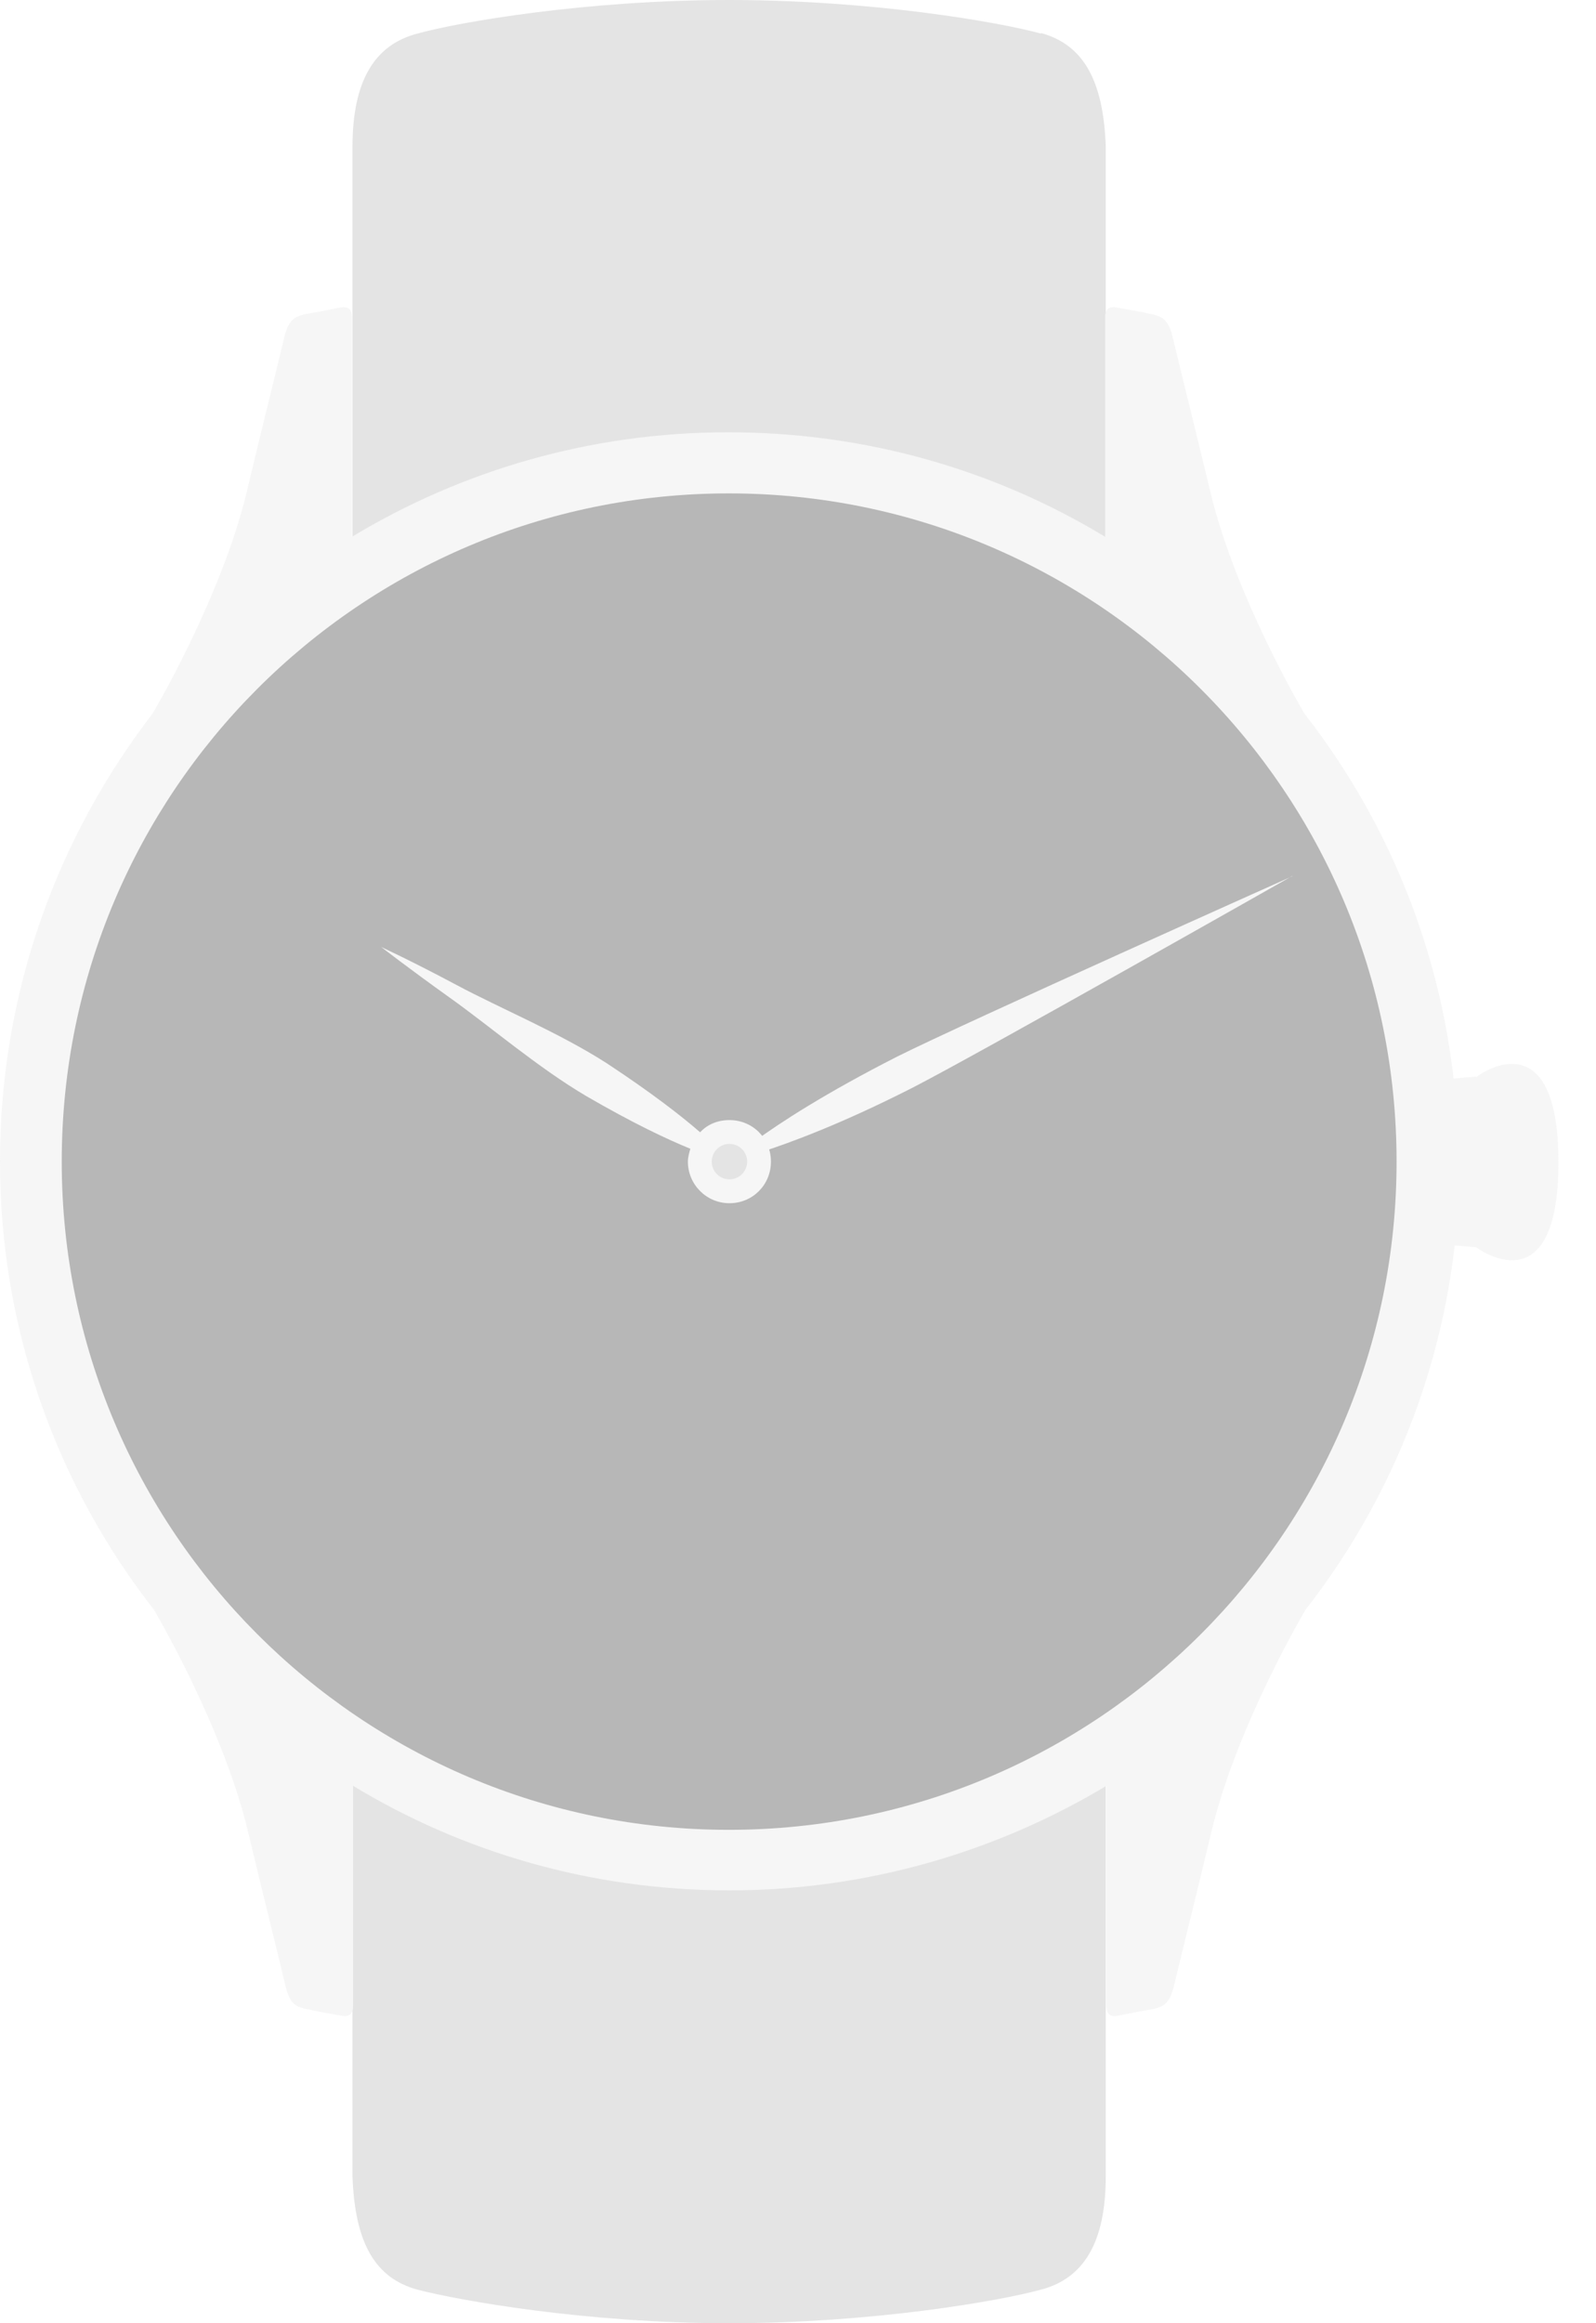
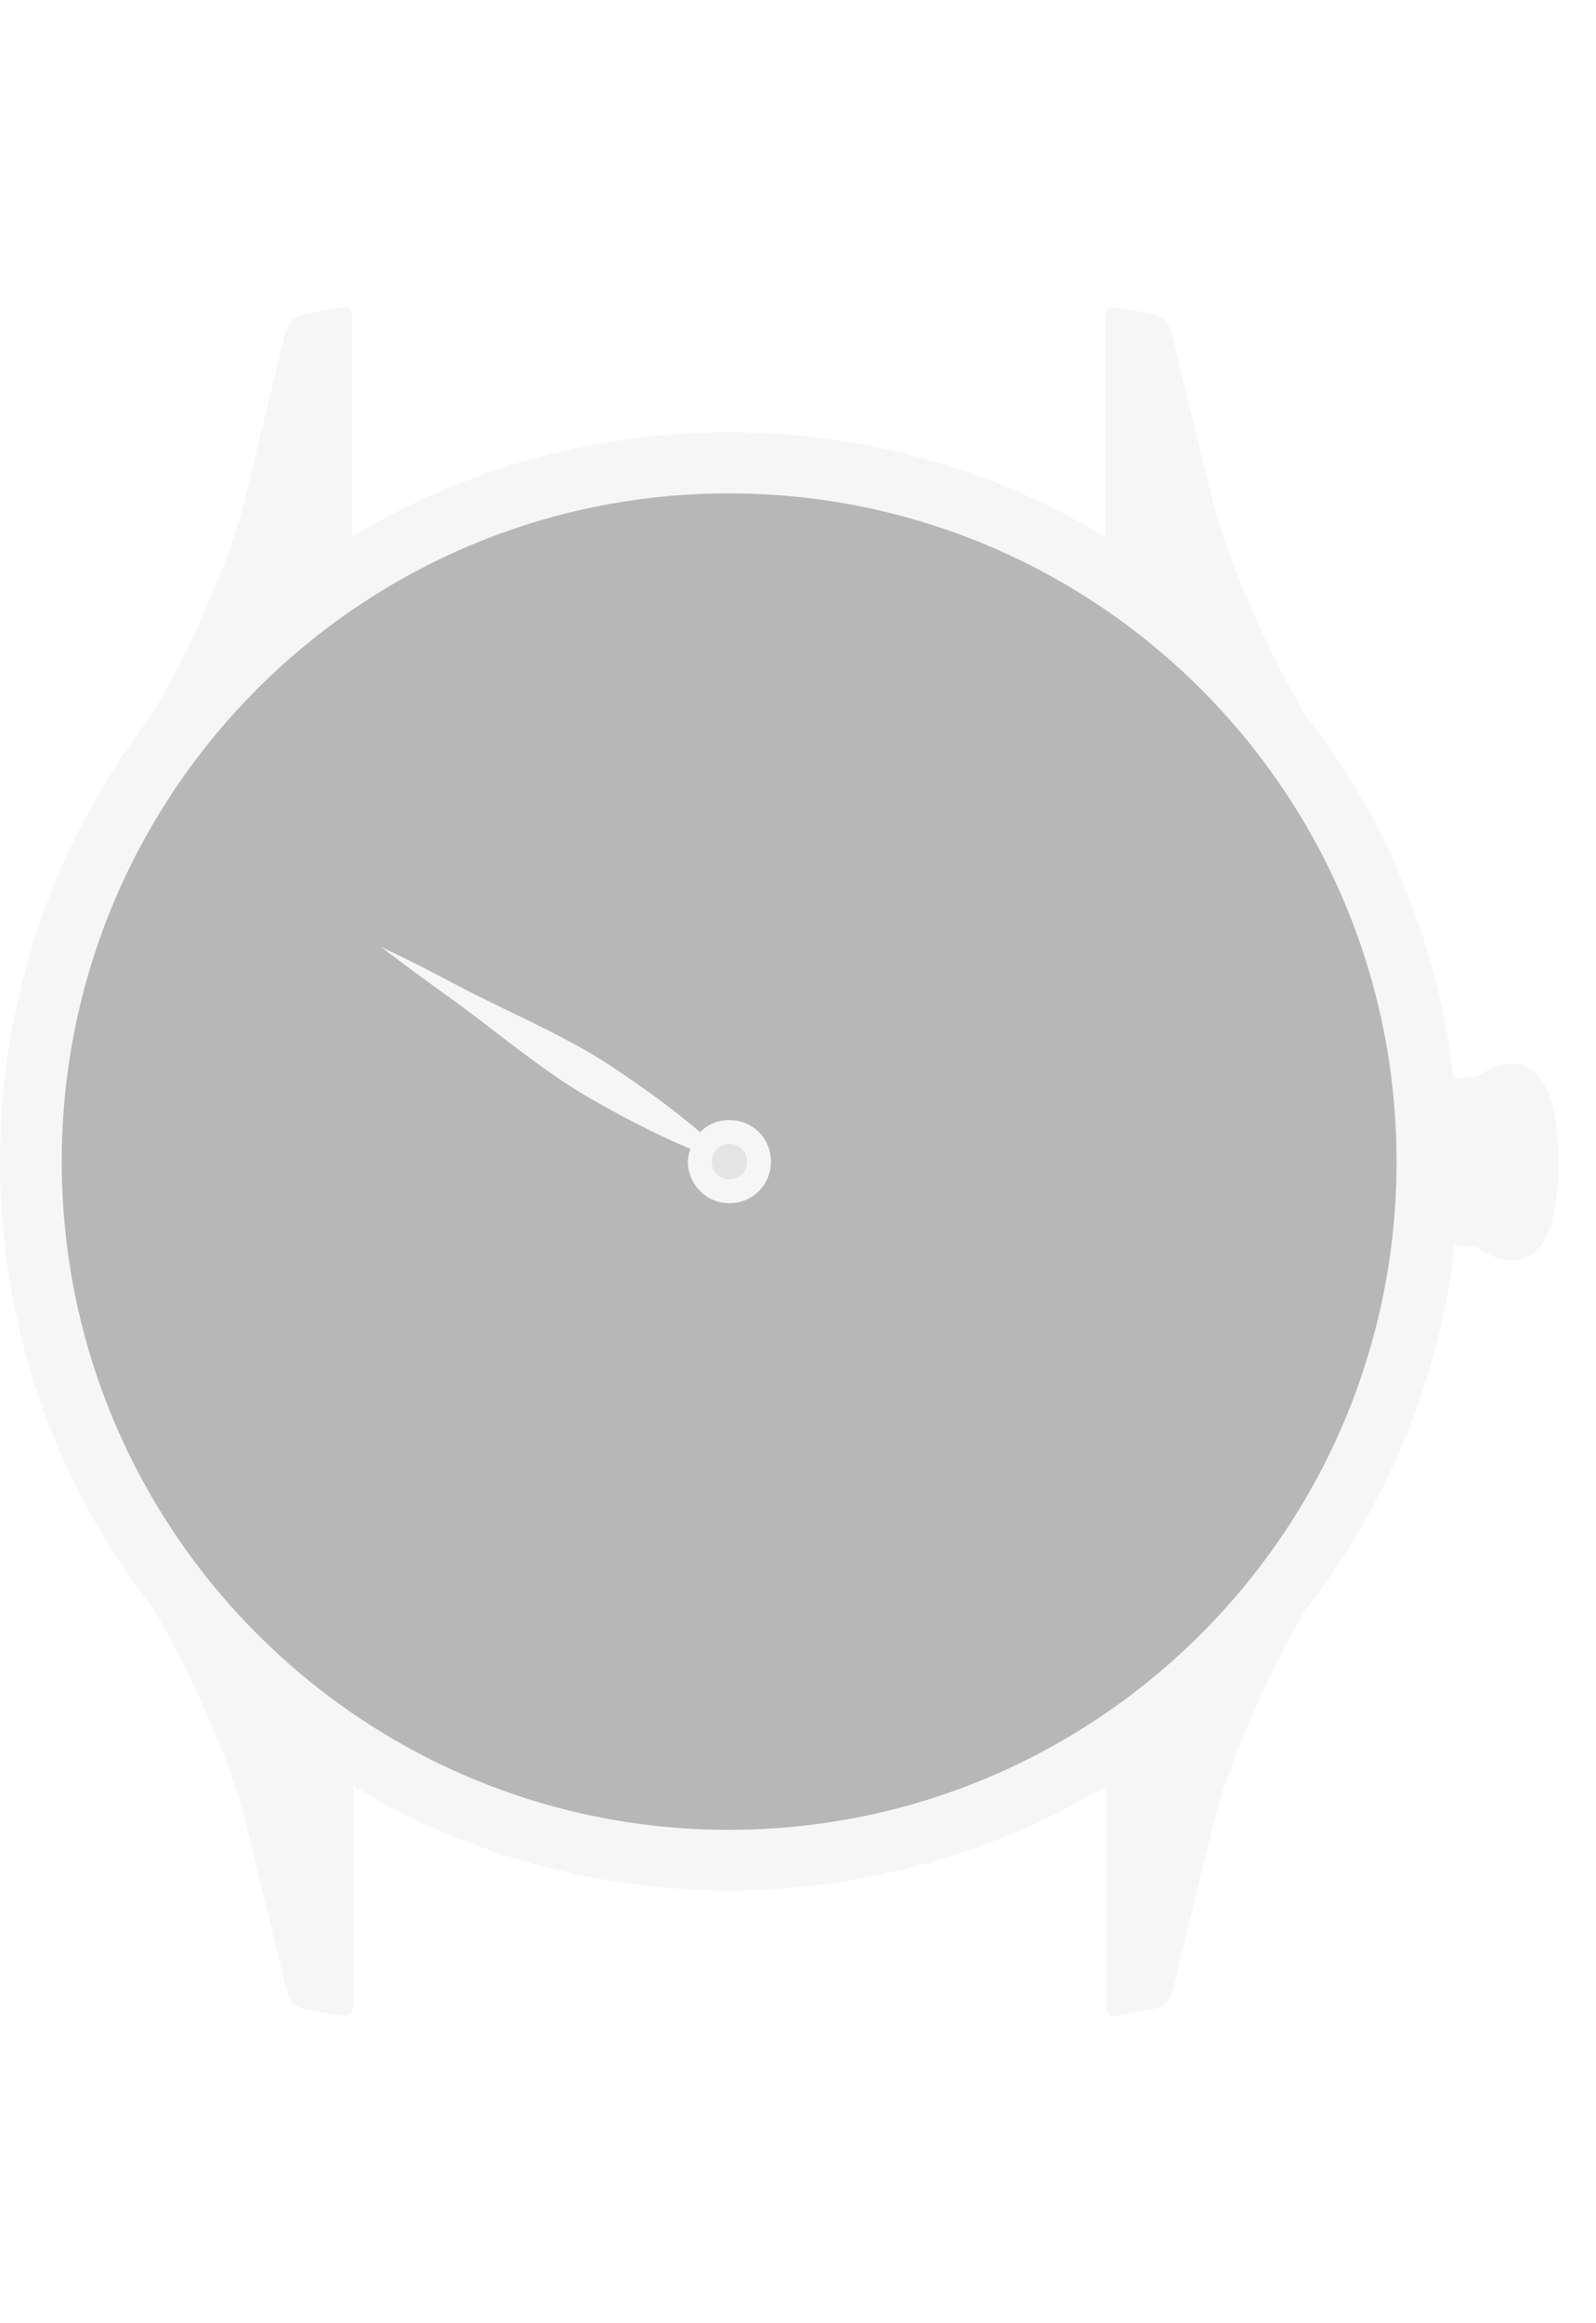
<svg xmlns="http://www.w3.org/2000/svg" width="22" height="32" viewBox="0 0 22 32" fill="none">
  <g opacity="0.4">
-     <path d="M14.35 0.463C13.769 0.303 12.017 0 10.047 0C8.085 0 6.325 0.303 5.752 0.463C5.171 0.615 4.859 1.103 4.859 2.021V24.606V26.021V29.979C4.893 30.897 5.171 31.377 5.752 31.537C6.333 31.688 8.085 32 10.047 32C12.009 32 13.769 31.697 14.35 31.537C14.931 31.385 15.242 30.897 15.242 29.979V26.021V24.606V2.013C15.209 1.103 14.931 0.615 14.35 0.455" fill="#BBBBBB" />
    <path d="M13.835 12.017H6.265C5.179 12.017 4.303 12.892 4.303 13.979V18.695H4.859V14.593C4.859 14.45 4.976 14.332 5.12 14.332H9.6V15.991C9.6 16.244 9.802 16.438 10.046 16.438C10.29 16.438 10.492 16.235 10.492 15.991V14.332H14.972C15.115 14.332 15.233 14.45 15.233 14.593V18.695H15.781V13.979C15.781 12.892 14.905 12.017 13.819 12.017H13.835Z" fill="#E8E8E8" />
    <path d="M20.346 14.829L19.849 14.872V17.137L20.346 17.179C20.607 17.364 21.482 17.785 21.482 16.009C21.482 14.232 20.607 14.644 20.346 14.838" fill="#E8E8E8" />
    <path d="M20.101 16C20.101 13.676 19.309 11.528 17.979 9.827C17.979 9.827 17.044 8.252 16.691 6.804C16.455 5.819 16.261 5.052 16.168 4.657C16.11 4.404 16.025 4.354 15.84 4.32C15.73 4.295 15.537 4.261 15.394 4.236C15.301 4.219 15.234 4.244 15.234 4.37V7.394C13.718 6.476 11.941 5.954 10.038 5.954C8.135 5.954 6.358 6.484 4.851 7.394V4.37C4.851 4.244 4.783 4.219 4.691 4.236C4.556 4.261 4.362 4.303 4.244 4.32C4.059 4.354 3.975 4.404 3.916 4.657C3.823 5.052 3.629 5.819 3.394 6.804C3.04 8.252 2.105 9.827 2.105 9.827C0.792 11.528 0 13.667 0 16C0 18.324 0.792 20.471 2.122 22.172C2.122 22.172 3.057 23.747 3.411 25.196C3.646 26.181 3.84 26.947 3.933 27.343C3.992 27.604 4.076 27.646 4.261 27.68C4.371 27.705 4.564 27.739 4.707 27.764C4.8 27.781 4.867 27.756 4.867 27.629V24.598C6.383 25.516 8.16 26.038 10.055 26.038C11.95 26.038 13.735 25.507 15.251 24.598V27.629C15.251 27.756 15.318 27.781 15.411 27.764C15.545 27.739 15.739 27.697 15.857 27.68C16.042 27.646 16.126 27.596 16.185 27.343C16.278 26.947 16.472 26.181 16.707 25.196C17.061 23.747 17.996 22.172 17.996 22.172C19.326 20.471 20.118 18.324 20.118 16" fill="#E8E8E8" />
    <path d="M19.251 16C19.251 10.922 15.133 6.796 10.046 6.796C4.96 6.796 0.851 10.922 0.851 16C0.851 21.078 4.968 25.204 10.046 25.204C15.124 25.204 19.251 21.086 19.251 16Z" fill="#4B4B4A" />
    <path d="M10.055 15.428C9.895 15.428 9.752 15.486 9.651 15.596C9.39 15.369 8.977 15.049 8.362 14.644C7.705 14.223 6.889 13.886 6.291 13.566C5.676 13.238 5.255 13.044 5.255 13.044C5.255 13.044 5.625 13.331 6.19 13.735C6.737 14.122 7.411 14.703 8.084 15.099C8.724 15.47 9.188 15.689 9.516 15.823C9.499 15.882 9.482 15.941 9.482 16C9.482 16.312 9.735 16.573 10.055 16.573C10.375 16.573 10.627 16.32 10.627 16C10.627 15.68 10.375 15.428 10.055 15.428" fill="#E8E8E8" />
-     <path d="M17.819 12.067C17.819 12.067 13.314 14.08 12.37 14.552C11.394 15.048 10.754 15.461 10.4 15.722C10.316 15.621 10.19 15.554 10.055 15.554C9.81 15.554 9.608 15.756 9.608 15.992C9.608 16.227 9.81 16.438 10.055 16.438C10.299 16.438 10.493 16.236 10.493 15.992C10.493 15.95 10.493 15.907 10.476 15.874C10.897 15.739 11.604 15.478 12.581 14.981C13.516 14.501 17.811 12.067 17.811 12.067" fill="#E8E8E8" />
    <path d="M10.299 16C10.299 15.865 10.19 15.756 10.055 15.756C9.92 15.756 9.811 15.865 9.811 16C9.811 16.135 9.92 16.244 10.055 16.244C10.19 16.244 10.299 16.135 10.299 16Z" fill="#BBBBBB" />
  </g>
</svg>